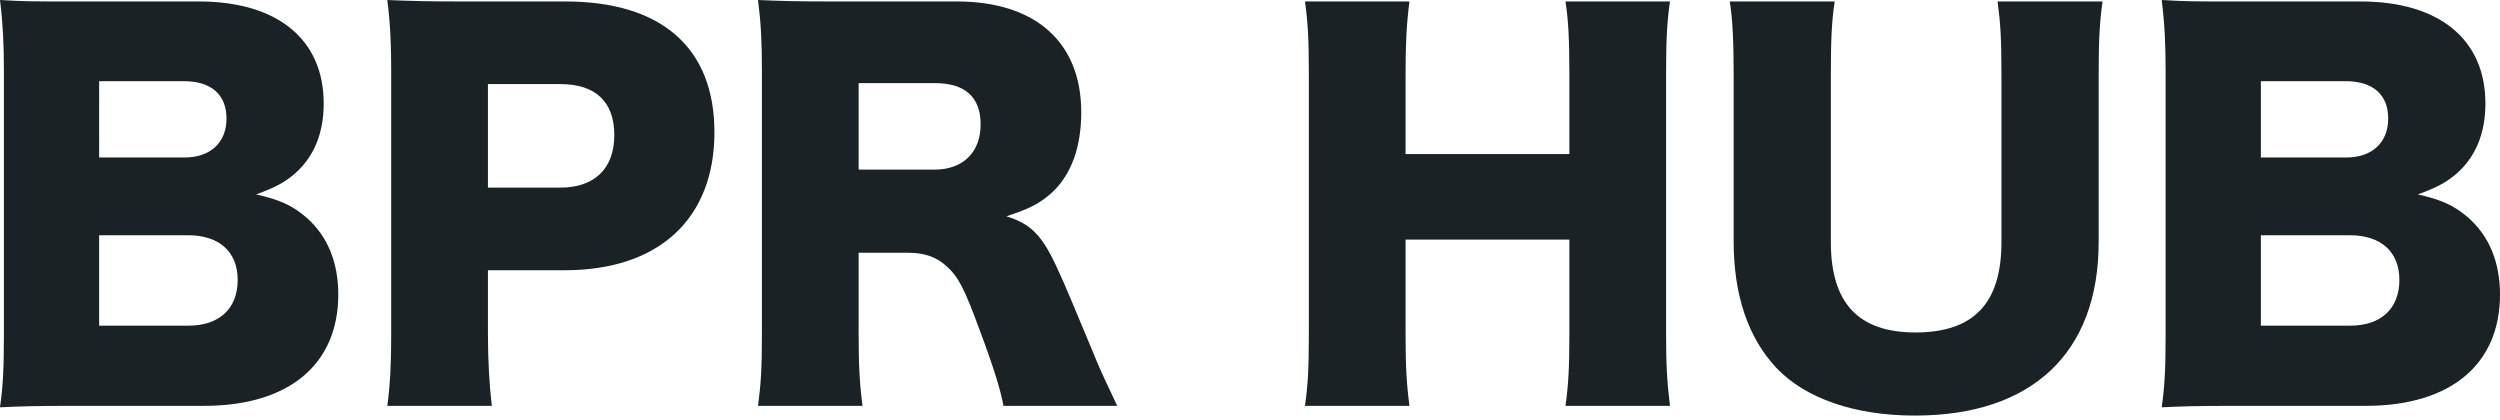
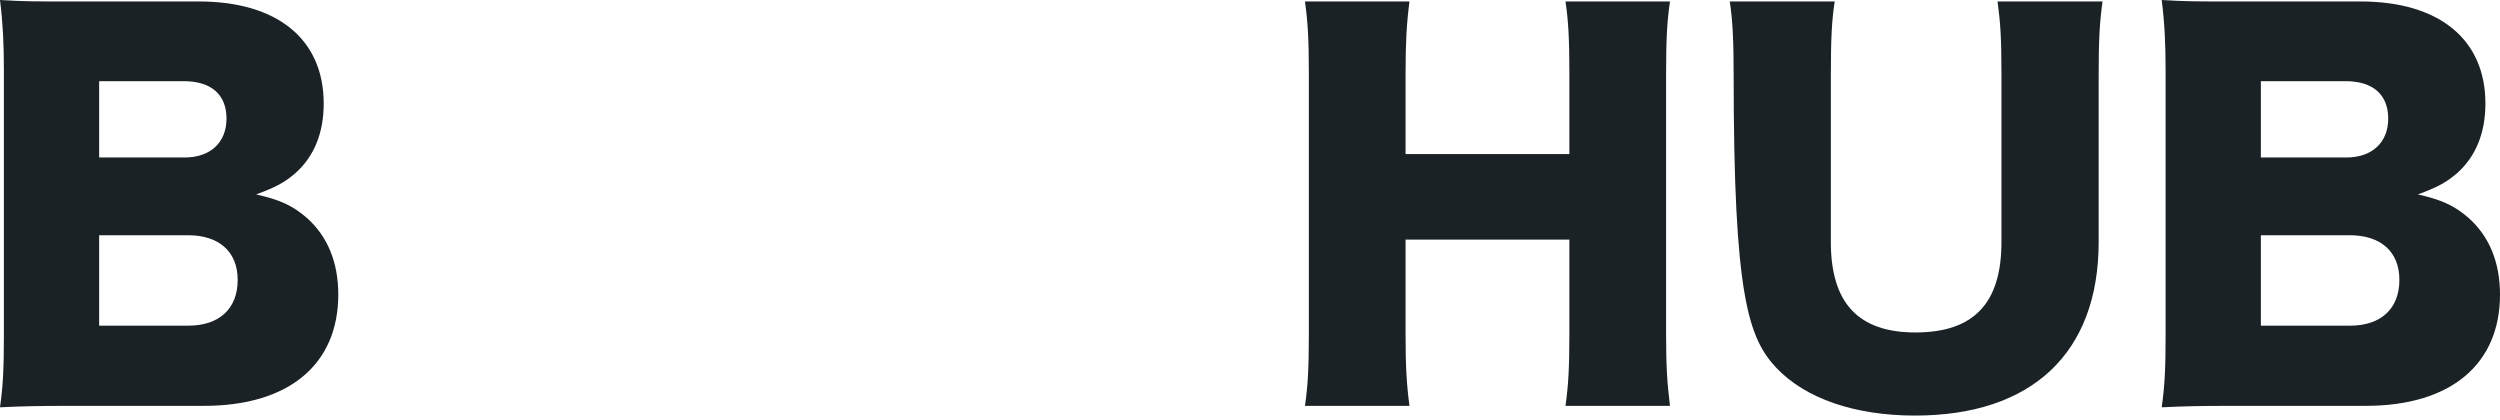
<svg xmlns="http://www.w3.org/2000/svg" width="560" height="94" viewBox="0 0 560 94" fill="none">
  <path d="M45.727 90.91C64.671 90.91 75.777 81.656 75.777 65.978C75.777 58.792 73.381 52.913 68.7 48.776C65.542 46.054 62.712 44.747 57.377 43.55C61.841 41.917 63.8 40.828 66.196 38.759C70.333 35.058 72.51 29.832 72.51 23.19C72.51 8.819 62.167 0.327 44.53 0.327H16.005C7.077 0.327 5.553 0.327 0 0C0.653 5.226 0.871 9.908 0.871 15.678V75.232C0.871 82.853 0.653 86.555 0 91.237C4.682 91.019 7.839 90.91 16.113 90.91H45.727ZM22.21 35.275V18.182H41.154C47.36 18.182 50.736 21.23 50.736 26.565C50.736 31.9 47.143 35.275 41.372 35.275H22.21ZM22.21 52.695H42.134C49.102 52.695 53.24 56.397 53.24 62.712C53.24 69.135 49.102 72.946 42.243 72.946H22.21V52.695Z" fill="#1A2226" />
-   <path d="M110.167 90.91C109.623 86.229 109.296 80.894 109.296 74.47V60.534H126.499C147.62 60.534 160.032 48.993 160.032 29.614C160.032 10.67 148.165 0.327 126.607 0.327H102.764C95.796 0.327 91.876 0.218 86.759 0C87.413 5.117 87.63 10.016 87.63 15.896V74.797C87.63 81.22 87.413 86.12 86.759 90.91H110.167ZM109.296 42.026V18.835H125.519C133.358 18.835 137.604 22.755 137.604 30.267C137.604 37.779 133.14 42.026 125.519 42.026H109.296Z" fill="#1A2226" />
-   <path d="M250.256 90.91C247.534 85.14 246.227 82.418 245.03 79.37C240.13 67.611 238.606 63.909 236.973 60.425C233.489 52.695 230.985 50.191 225.432 48.449C230.767 46.707 233.053 45.51 235.775 43.005C240.021 38.977 242.199 32.88 242.199 25.15C242.199 9.472 231.965 0.327 214.327 0.327H186.02C178.616 0.327 174.588 0.218 169.797 0C170.451 5.226 170.668 9.254 170.668 16.005V74.579C170.668 82.636 170.451 85.902 169.797 90.91H193.205C192.552 85.902 192.334 81.874 192.334 74.47V56.615H203.44C206.924 56.615 209.645 57.486 211.932 59.554C214.654 61.95 215.96 64.454 219.444 73.926C222.819 82.962 224.126 87.426 224.779 90.91H250.256ZM192.334 37.997V18.617H209.428C216.178 18.617 219.662 21.775 219.662 27.872C219.662 34.078 215.742 37.997 209.319 37.997H192.334Z" fill="#1A2226" />
  <path d="M350.668 0.327C351.321 4.573 351.539 8.928 351.539 16.44V34.513H314.848V16.44C314.848 9.69 315.066 5.444 315.719 0.327H292.311C292.964 5.008 293.182 8.928 293.182 16.44V74.797C293.182 82.418 292.964 86.446 292.311 90.91H315.719C315.066 86.011 314.848 81.874 314.848 74.797V53.675H351.539V74.797C351.539 82.309 351.321 86.338 350.668 90.91H374.076C373.422 85.575 373.205 81.874 373.205 74.797V16.44C373.205 8.819 373.422 4.79 374.076 0.327H350.668Z" fill="#1A2226" />
-   <path d="M447.454 0.327C448.108 5.226 448.325 8.601 448.325 16.767V54.219C448.325 67.938 442.12 74.47 429.055 74.47C416.316 74.47 410.11 67.938 410.11 54.219V16.767C410.11 8.71 410.328 4.355 410.981 0.327H387.465C388.118 4.464 388.336 9.254 388.336 16.767V54.002C388.336 66.196 391.602 75.668 397.917 82.418C404.449 89.277 415.445 93.088 428.946 93.088C455.185 93.088 470.1 79.043 470.1 54.219V16.767C470.1 8.928 470.318 5.008 470.971 0.327H447.454Z" fill="#1A2226" />
+   <path d="M447.454 0.327C448.108 5.226 448.325 8.601 448.325 16.767V54.219C448.325 67.938 442.12 74.47 429.055 74.47C416.316 74.47 410.11 67.938 410.11 54.219V16.767C410.11 8.71 410.328 4.355 410.981 0.327H387.465C388.118 4.464 388.336 9.254 388.336 16.767C388.336 66.196 391.602 75.668 397.917 82.418C404.449 89.277 415.445 93.088 428.946 93.088C455.185 93.088 470.1 79.043 470.1 54.219V16.767C470.1 8.928 470.318 5.008 470.971 0.327H447.454Z" fill="#1A2226" />
  <path d="M529.951 90.91C548.895 90.91 560 81.656 560 65.978C560 58.792 557.605 52.913 552.923 48.776C549.766 46.054 546.935 44.747 541.6 43.55C546.064 41.917 548.024 40.828 550.419 38.759C554.556 35.058 556.734 29.832 556.734 23.19C556.734 8.819 546.391 0.327 528.753 0.327H500.228C491.3 0.327 489.776 0.327 484.223 0C484.877 5.226 485.094 9.908 485.094 15.678V75.232C485.094 82.853 484.877 86.555 484.223 91.237C488.905 91.019 492.062 90.91 500.337 90.91H529.951ZM506.434 35.275V18.182H525.378C531.584 18.182 534.959 21.23 534.959 26.565C534.959 31.9 531.366 35.275 525.596 35.275H506.434ZM506.434 52.695H526.358C533.326 52.695 537.463 56.397 537.463 62.712C537.463 69.135 533.326 72.946 526.467 72.946H506.434V52.695Z" fill="#1A2226" />
</svg>